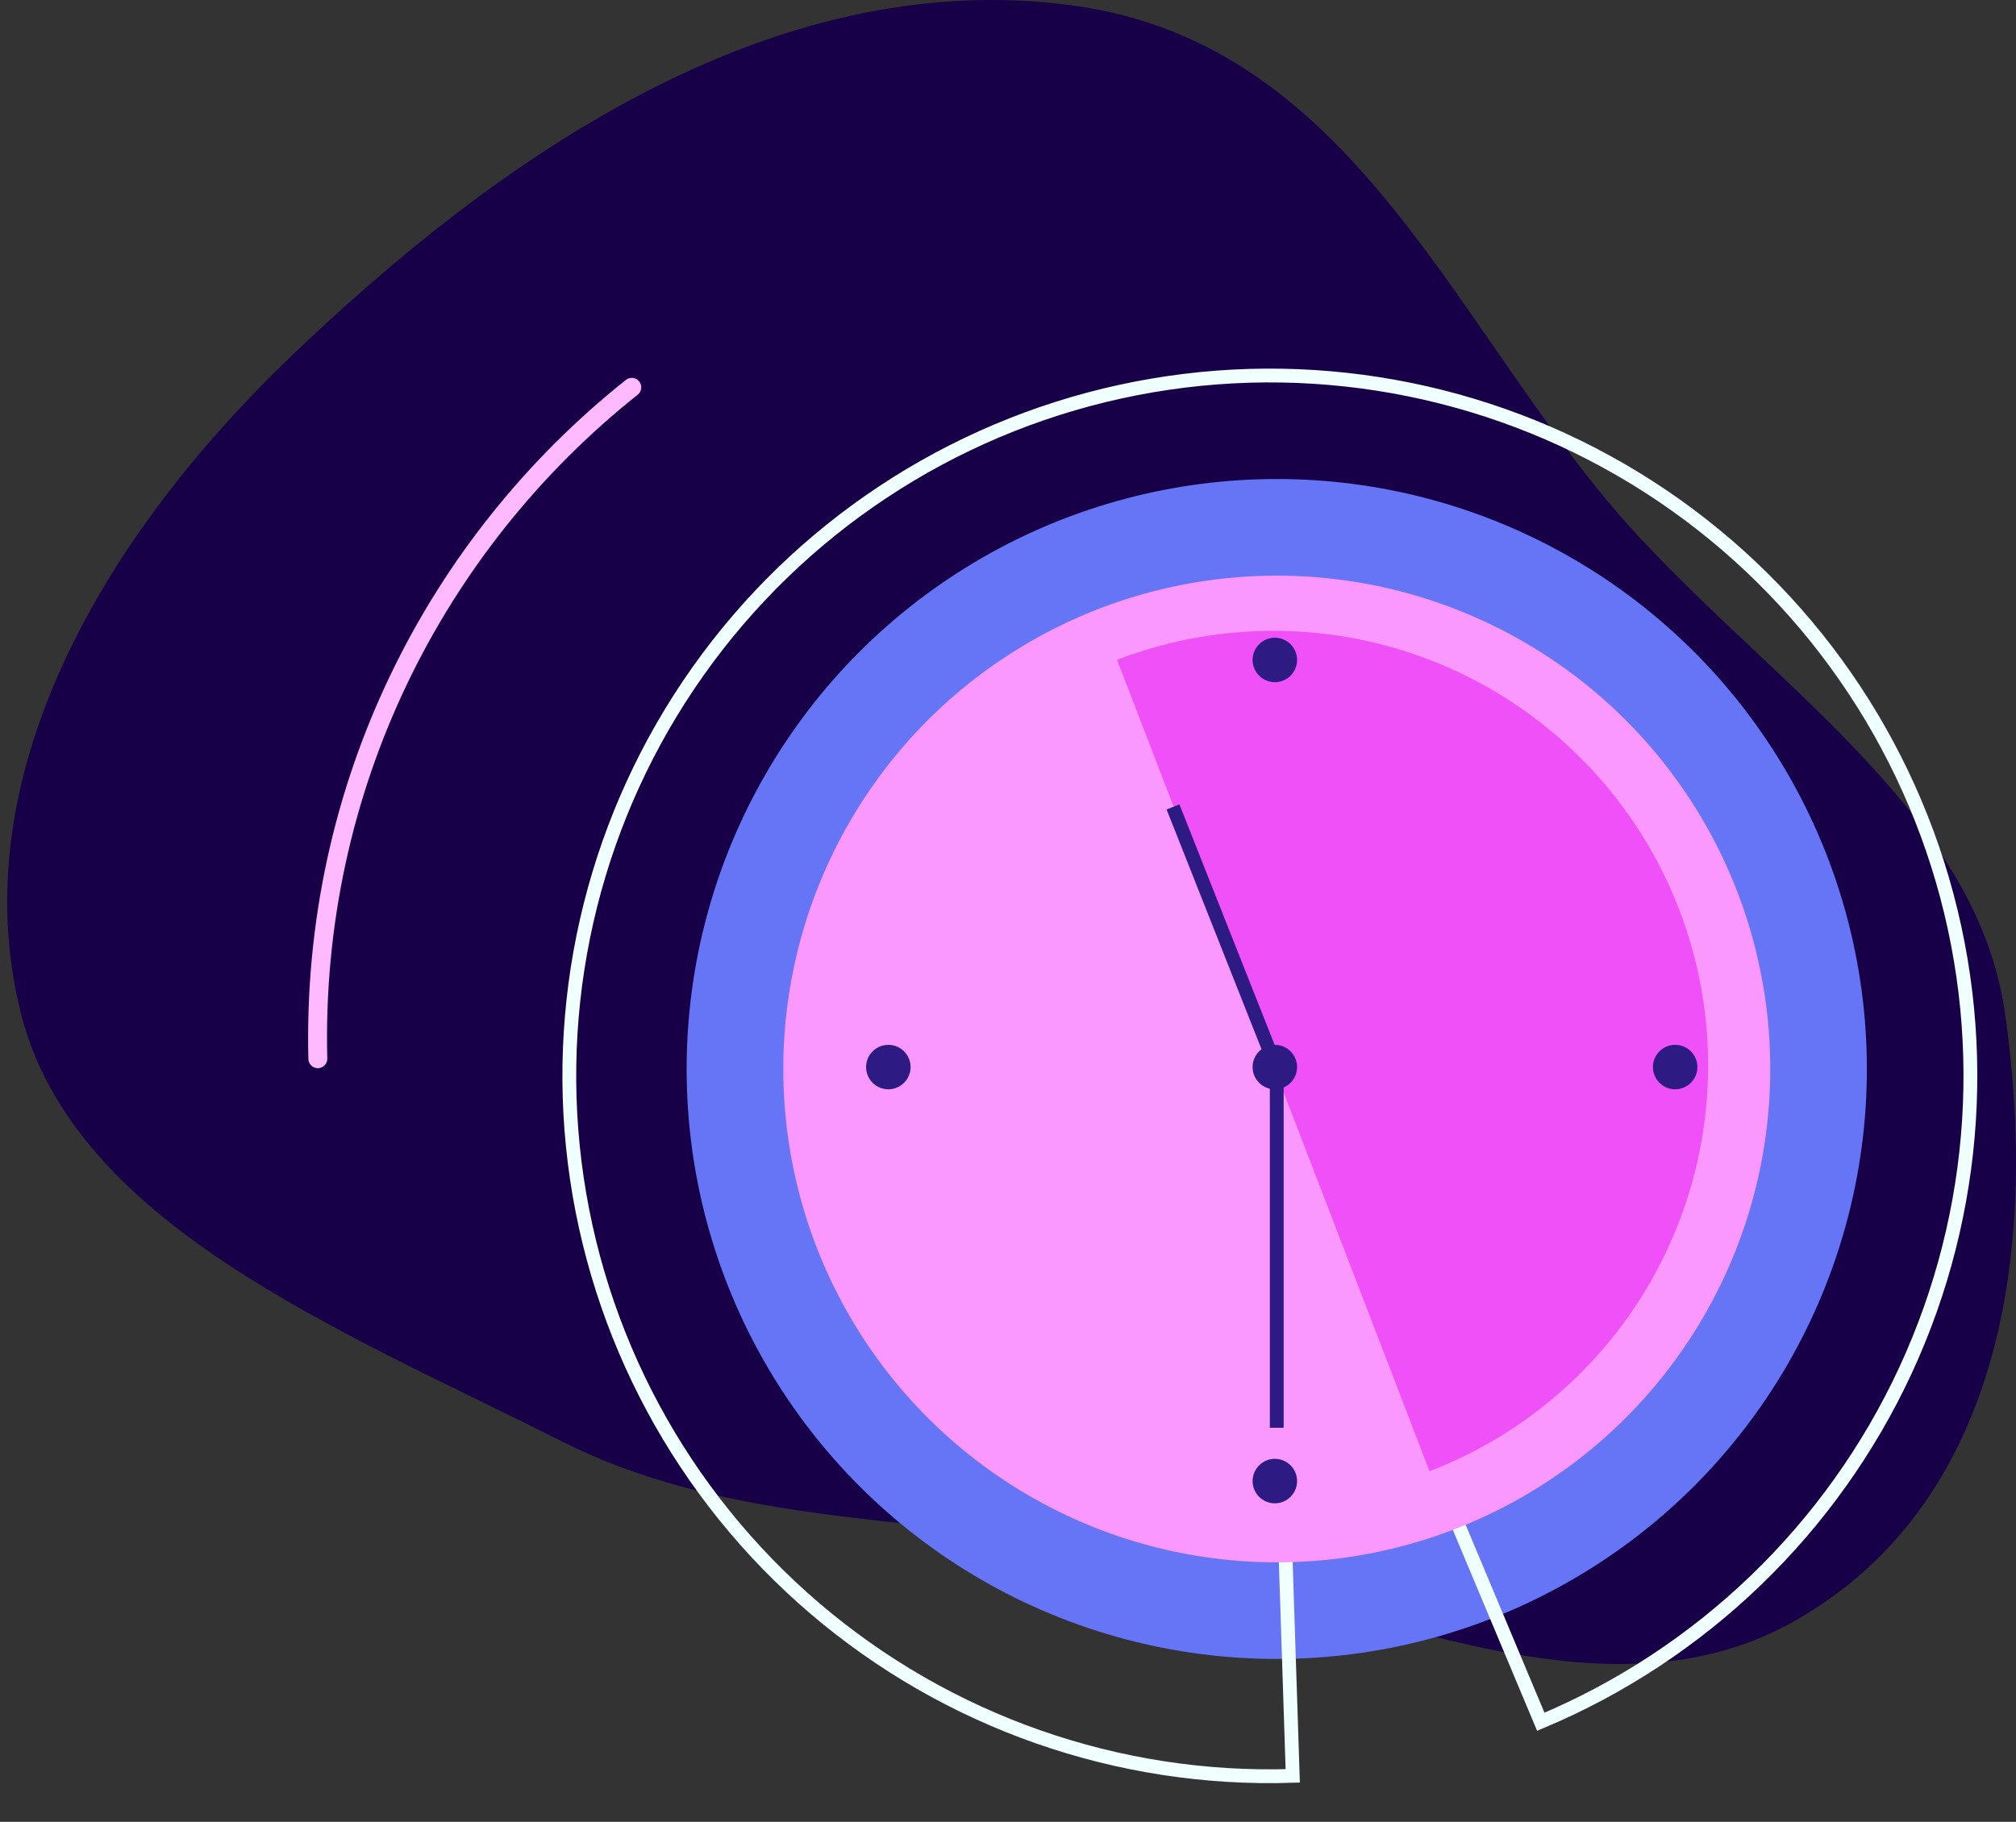
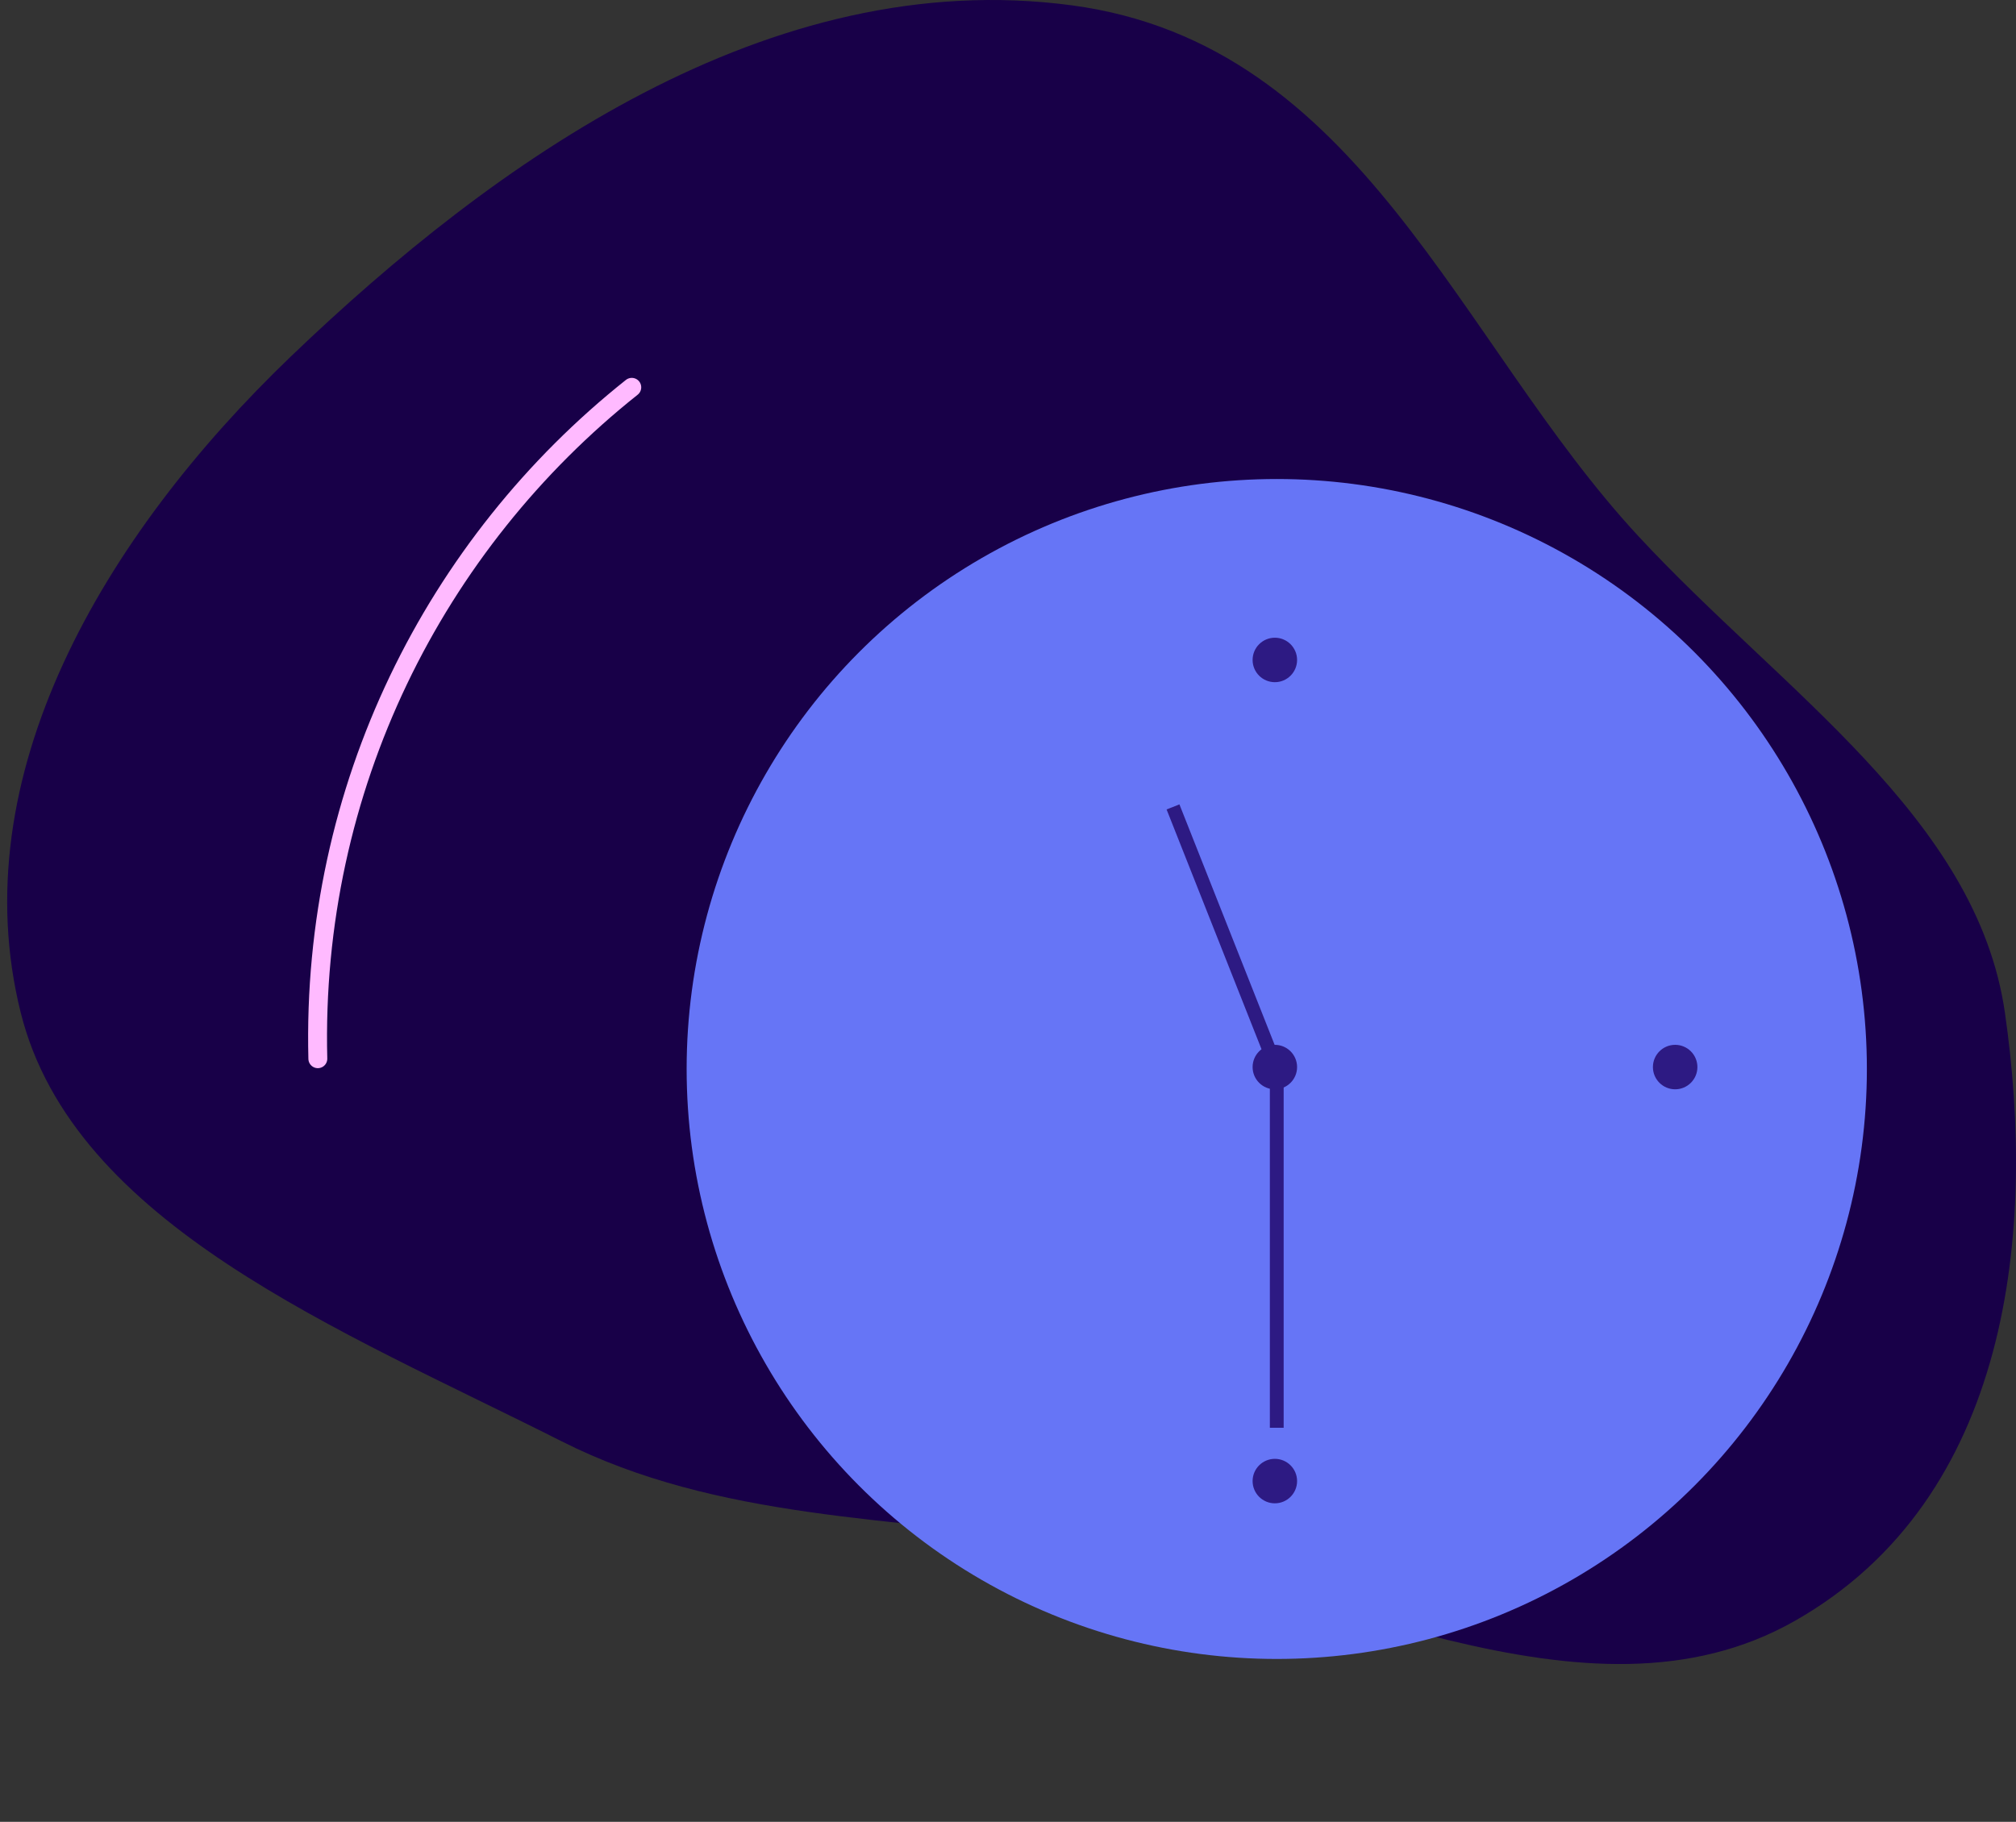
<svg xmlns="http://www.w3.org/2000/svg" role="img" aria-labelledby="clock-title" fill="none" height="254" viewBox="0 0 281 254" width="281">
  <rect x="0" y="0" width="281" height="254" fill="#333333" stroke="none" />
  <title id="clock-title">
		Icon of a clock
	</title>
  <mask id="clock-a" fill="#fff">
-     <path d="m180.189 247.594c-24.347.796-48.111-7.537-66.629-23.363-18.519-15.826-30.453-38.003-33.46-62.176s3.129-48.597 17.205-68.478c14.076-19.881 35.074-33.783 58.873-38.977 23.8-5.194 48.681-1.305 69.76 10.904s36.834 31.855 44.172 55.083c7.338 23.228 5.728 48.36-4.512 70.463-10.24 22.102-28.372 39.579-50.836 49l-37.763-90.049z" fill="#fff" />
-   </mask>
+     </mask>
  <path clip-rule="evenodd" d="m149.382.742c40.45 5.405 53.789 46.811 78.964 73.99 20.035 21.63 47.174 39.213 51.105 66.435 4.387 30.378.874 67.675-29.264 84.81-29.179 16.589-66.104-5.811-100.805-10.861-24.938-3.63-49.369-3.2-71.071-14.155-30.794-15.545-68.057-30.224-75.426-59.794-8.188-32.852 11.396-66.295 37.714-91.522 28.194-27.025 66.572-54.543 108.783-48.903z" fill="#180048" fill-rule="evenodd" />
  <circle cx="177.961" cy="149.038" fill="#6675f6" r="82.254" />
-   <path d="m180.189 247.594c-24.347.796-48.111-7.537-66.629-23.363-18.519-15.826-30.453-38.003-33.46-62.176s3.129-48.597 17.205-68.478c14.076-19.881 35.074-33.783 58.873-38.977 23.8-5.194 48.681-1.305 69.76 10.904s36.834 31.855 44.172 55.083c7.338 23.228 5.728 48.36-4.512 70.463-10.24 22.102-28.372 39.579-50.836 49l-37.763-90.049z" mask="url(#a)" stroke="#f0ffff" stroke-width="1.924" />
-   <circle cx="177.962" cy="149.039" fill="#fa98ff" r="68.785" />
-   <path d="m155.705 91.996c15.001-5.775 31.682-5.355 46.373 1.169 14.691 6.524 26.189 18.616 31.964 33.617s5.354 31.682-1.169 46.373c-6.524 14.691-18.616 26.189-33.617 31.964l-21.775-56.561z" fill="#f050f8" />
  <g fill="#2d1a83">
    <circle cx="177.694" cy="92.011" r="3.1" />
    <circle cx="233.492" cy="148.771" r="3.1" />
    <circle cx="177.694" cy="206.493" r="3.1" transform="matrix(0 1 -1 0 384.187 28.799)" />
    <circle cx="177.694" cy="148.771" r="3.1" transform="matrix(0 1 -1 0 326.465 -28.923)" />
-     <circle cx="123.82" cy="148.771" r="3.1" transform="matrix(0 1 -1 0 272.591 24.951)" />
  </g>
  <path d="m163.5 112.5 14.461 36.538v50.026" stroke="#2d1a83" stroke-linejoin="round" stroke-width="1.924" />
  <path d="m44.301 147.607c-.94-37.772 16.306-71.77 43.76-93.607" stroke="#ffbaff" stroke-linecap="round" stroke-width="2.633" />
</svg>